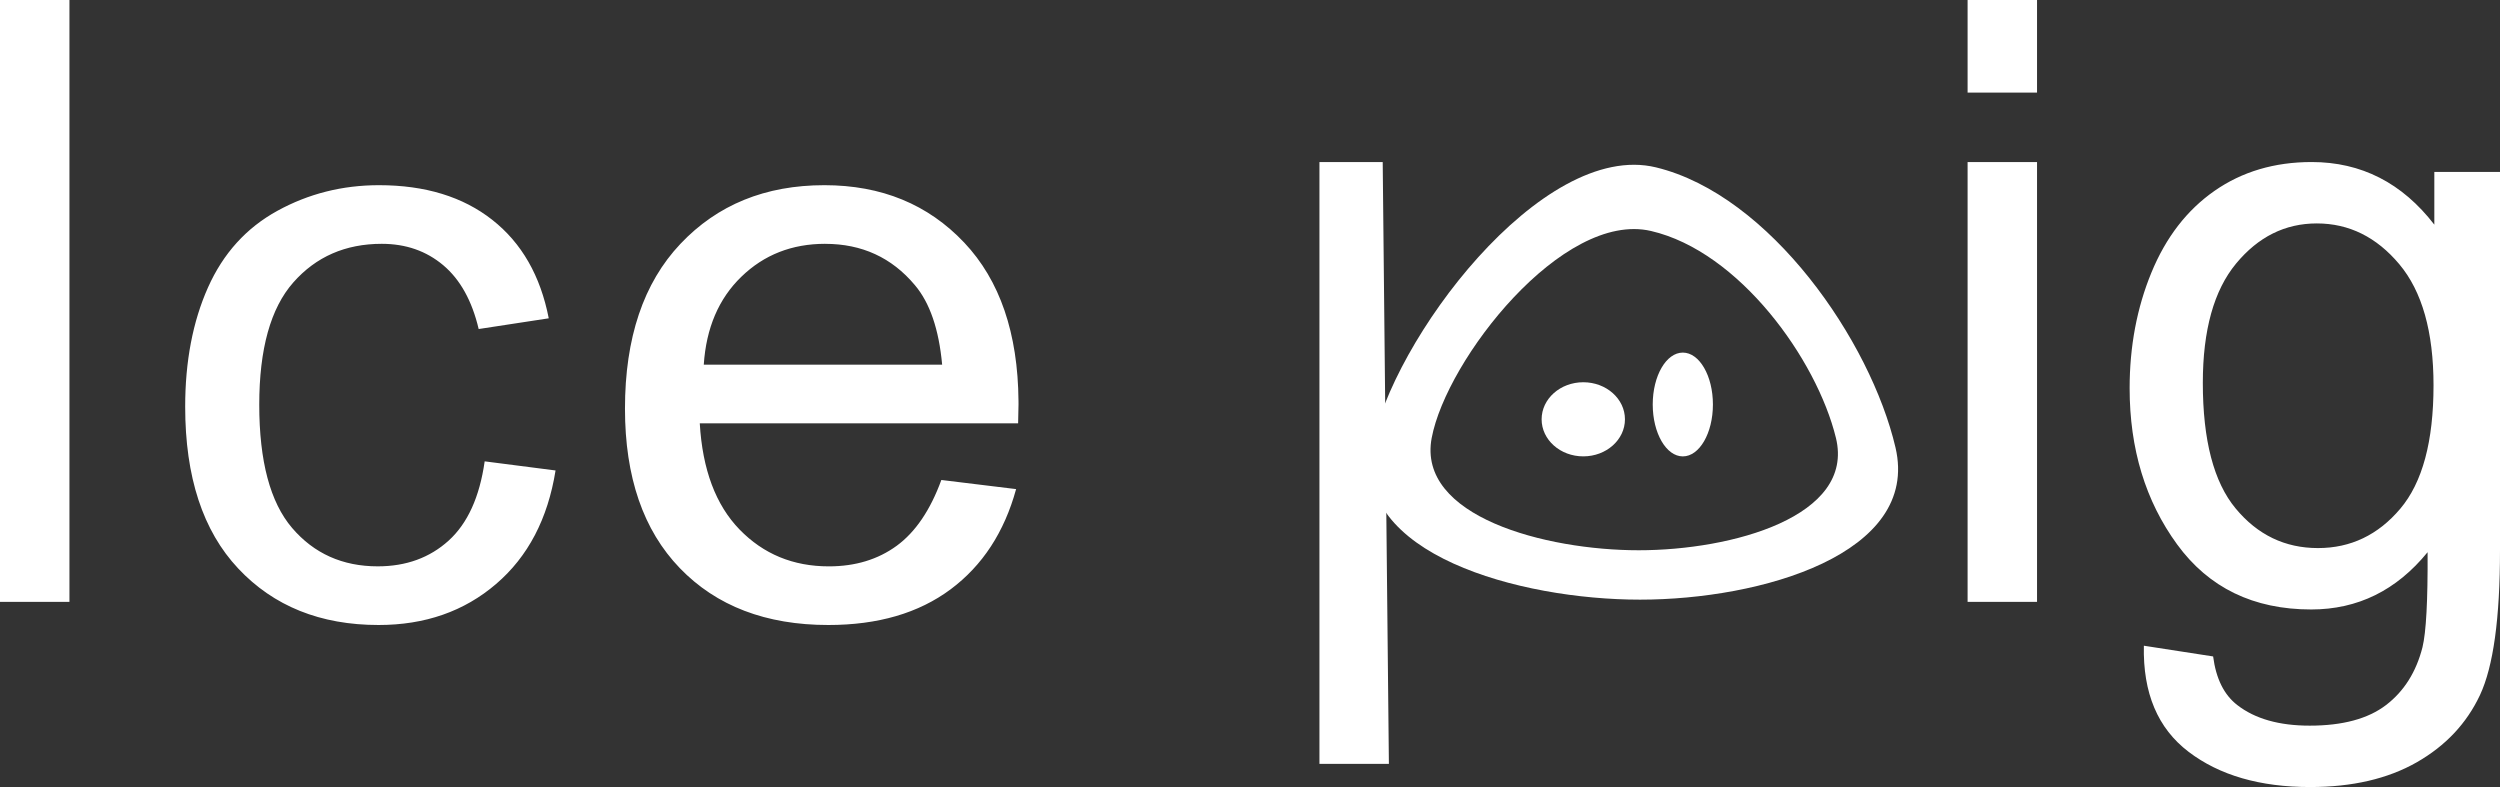
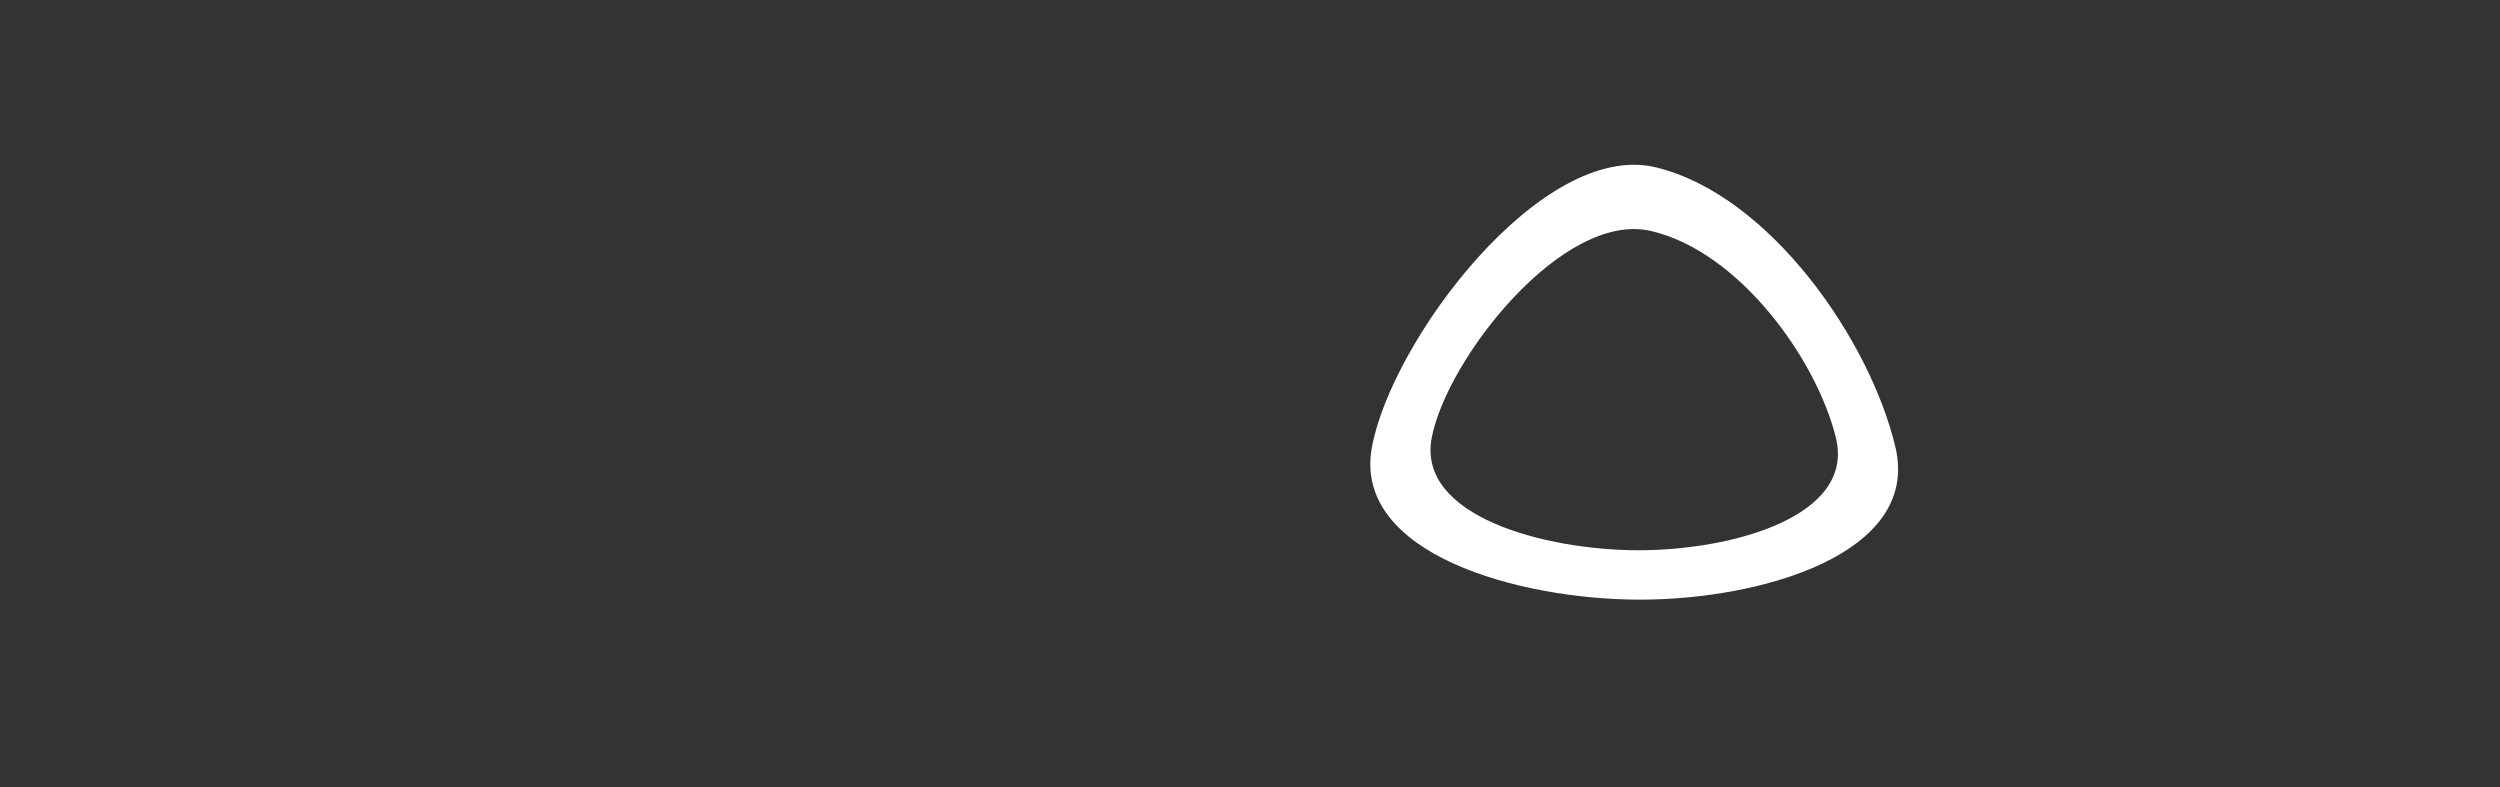
<svg xmlns="http://www.w3.org/2000/svg" width="108" height="34" viewBox="0 0 108 34">
  <rect x="0" y="0" width="108" height="34" fill="#333333" stroke="none" />
  <g fill="none" fill-rule="evenodd">
    <g fill="#FFF">
      <g>
        <g>
-           <path fill-rule="nonzero" d="M0 26L0 0 3 0 3 26zM20.938 19.93l3.062.394c-.334 2.089-1.19 3.723-2.569 4.904C20.053 26.41 18.361 27 16.355 27c-2.514 0-4.535-.813-6.063-2.44C8.764 22.936 8 20.605 8 17.569c0-1.962.329-3.68.986-5.152s1.658-2.576 3.001-3.312C13.33 8.368 14.792 8 16.372 8c1.995 0 3.627.5 4.895 1.498 1.269.998 2.081 2.416 2.439 4.253l-3.027.463c-.288-1.222-.799-2.14-1.53-2.756-.733-.617-1.618-.925-2.656-.925-1.568 0-2.843.557-3.823 1.67-.98 1.112-1.47 2.872-1.47 5.28 0 2.442.473 4.216 1.418 5.323.946 1.107 2.18 1.66 3.702 1.66 1.222 0 2.243-.37 3.062-1.112.818-.742 1.337-1.883 1.556-3.423zM35.613 8c2.466 0 4.48.827 6.043 2.482 1.537 1.628 2.319 3.908 2.343 6.84l.001.144c0 .182-.006.456-.017.821H30.23c.116 1.997.689 3.527 1.719 4.588 1.03 1.061 2.315 1.592 3.855 1.592 1.146 0 2.124-.297 2.935-.89.81-.594 1.452-1.541 1.927-2.842l3.23.394c-.51 1.86-1.453 3.303-2.83 4.33C39.687 26.486 37.927 27 35.785 27c-2.697 0-4.836-.819-6.416-2.456-1.58-1.638-2.37-3.934-2.37-6.89 0-3.058.799-5.432 2.396-7.12C30.994 8.843 33.066 8 35.613 8zm.035 2.533c-1.436 0-2.643.474-3.62 1.421-.98.947-1.52 2.214-1.625 3.8h10.298c-.14-1.53-.533-2.676-1.181-3.44-.996-1.187-2.286-1.78-3.872-1.78zM85 4L85 0 88 0 88 4zM85 26L85 7 88 7 88 26zM99.863 7c2.143 0 3.91.902 5.3 2.705V7.427H108v16.339c0 2.943-.288 5.028-.863 6.256-.576 1.228-1.487 2.198-2.735 2.91-1.248.712-2.784 1.068-4.607 1.068-2.165 0-3.915-.507-5.248-1.522-1.333-1.014-1.977-2.542-1.932-4.583l2.992.463c.125.961.473 1.661 1.043 2.1.763.593 1.806.89 3.128.89 1.424 0 2.524-.297 3.299-.89.775-.593 1.3-1.424 1.573-2.492.16-.652.233-2.023.222-4.111-1.345 1.65-3.02 2.474-5.026 2.474-2.496 0-4.427-.937-5.795-2.812C92.684 21.642 92 19.394 92 16.77c0-1.803.313-3.467.94-4.992s1.536-2.703 2.727-3.533C96.857 7.416 98.257 7 99.863 7zm.222 2.652c-1.367 0-2.53.578-3.487 1.735-.957 1.157-1.436 2.875-1.436 5.153 0 2.48.473 4.29 1.42 5.428.945 1.14 2.13 1.709 3.555 1.709 1.413 0 2.598-.567 3.555-1.7.958-1.133 1.436-2.91 1.436-5.33 0-2.314-.493-4.058-1.478-5.233-.986-1.175-2.174-1.762-3.565-1.762z" transform="translate(-134 -8) translate(134 8)" />
-           <path d="M59.733 7L57 7 57 33 60 33z" transform="translate(-134 -8) translate(134 8)" />
+           <path d="M59.733 7z" transform="translate(-134 -8) translate(134 8)" />
          <g transform="translate(-134 -8) translate(134 8) translate(59 7)">
            <path d="M.264 12.336C1.095 7.736 7.602-.964 12.537.23c4.935 1.196 9.274 7.505 10.349 12.105 1.075 4.599-5.819 6.57-11.037 6.57-5.218 0-12.416-1.971-11.585-6.57zm2.585-.418c-.642 3.397 4.915 4.853 8.943 4.853s9.35-1.456 8.52-4.853c-.83-3.397-4.18-8.057-7.99-8.94-3.809-.884-8.832 5.543-9.473 8.94z" />
-             <ellipse cx="9.398" cy="11.114" rx="1.8" ry="1.601" />
-             <ellipse cx="13.698" cy="10.474" rx="1.3" ry="2.242" />
          </g>
        </g>
      </g>
    </g>
  </g>
</svg>